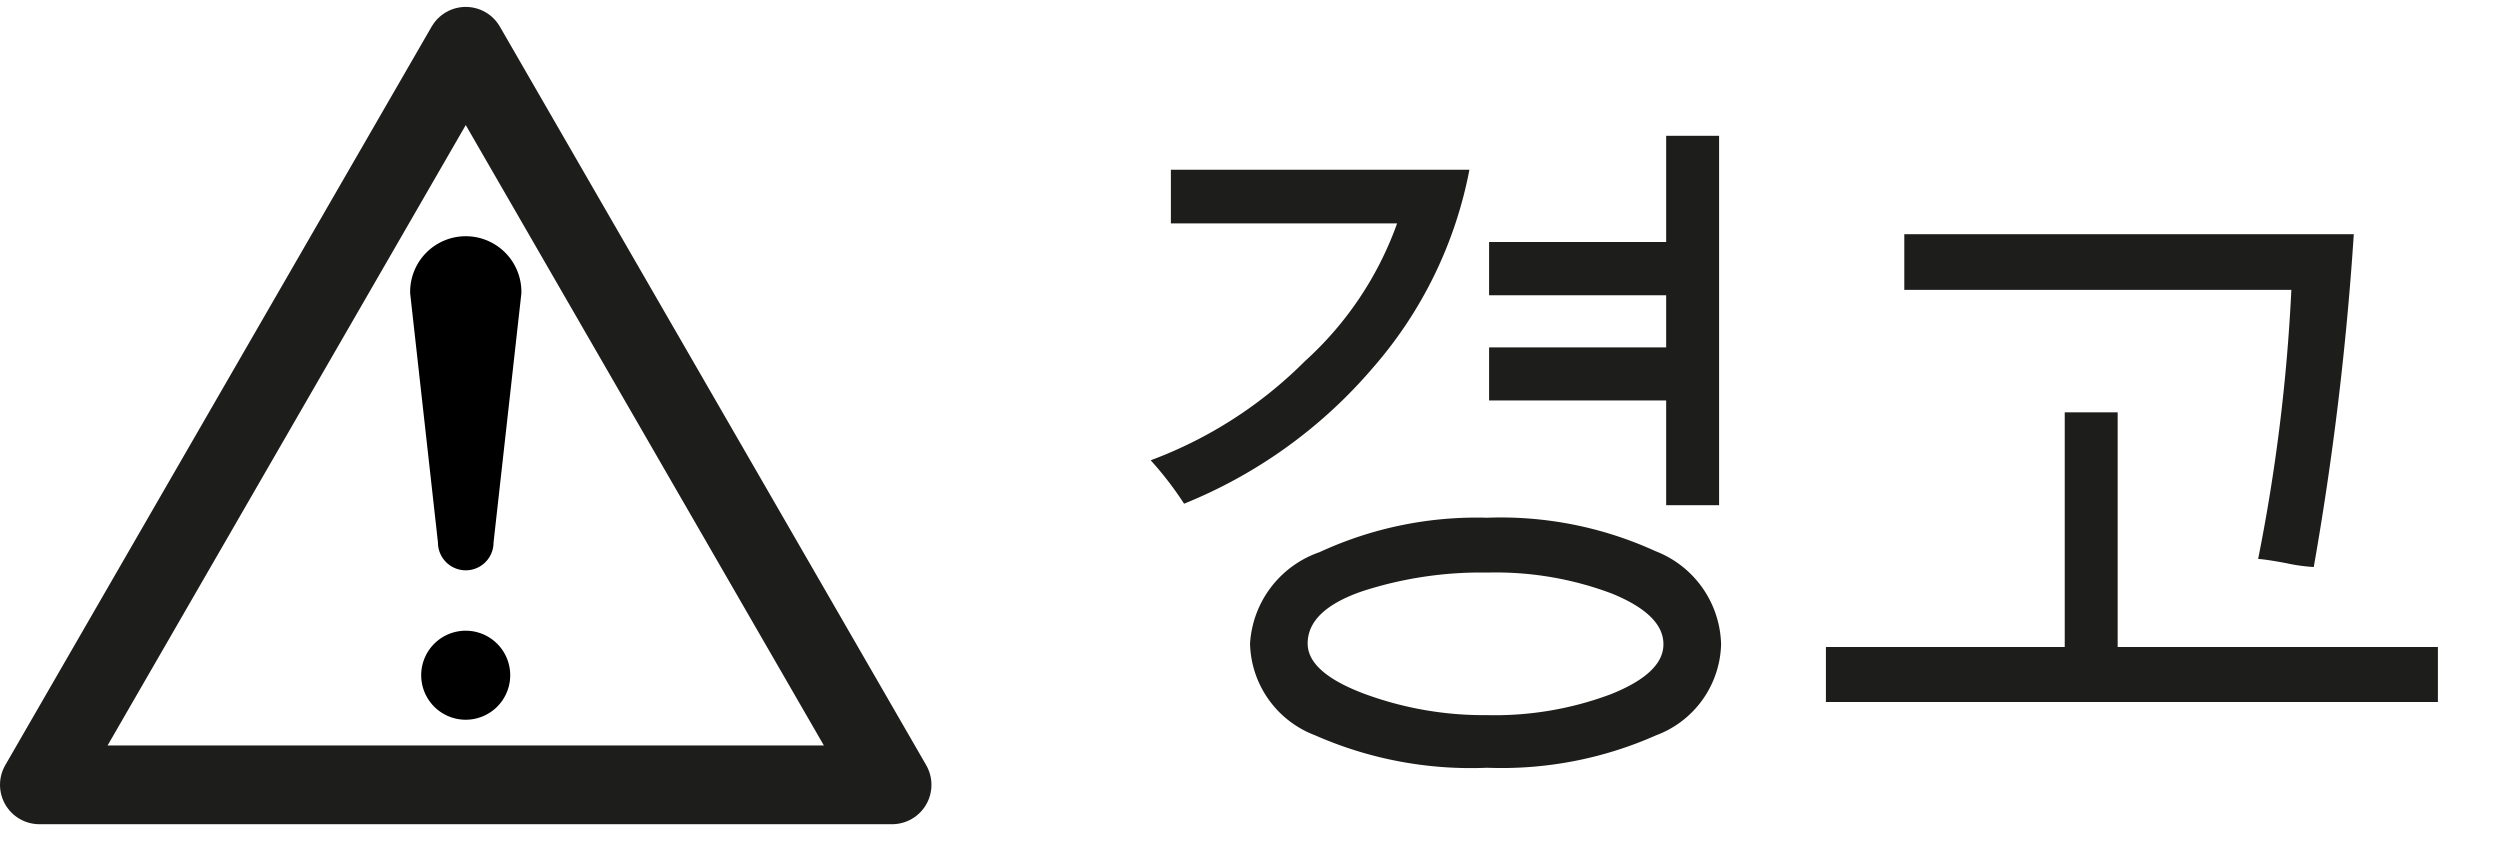
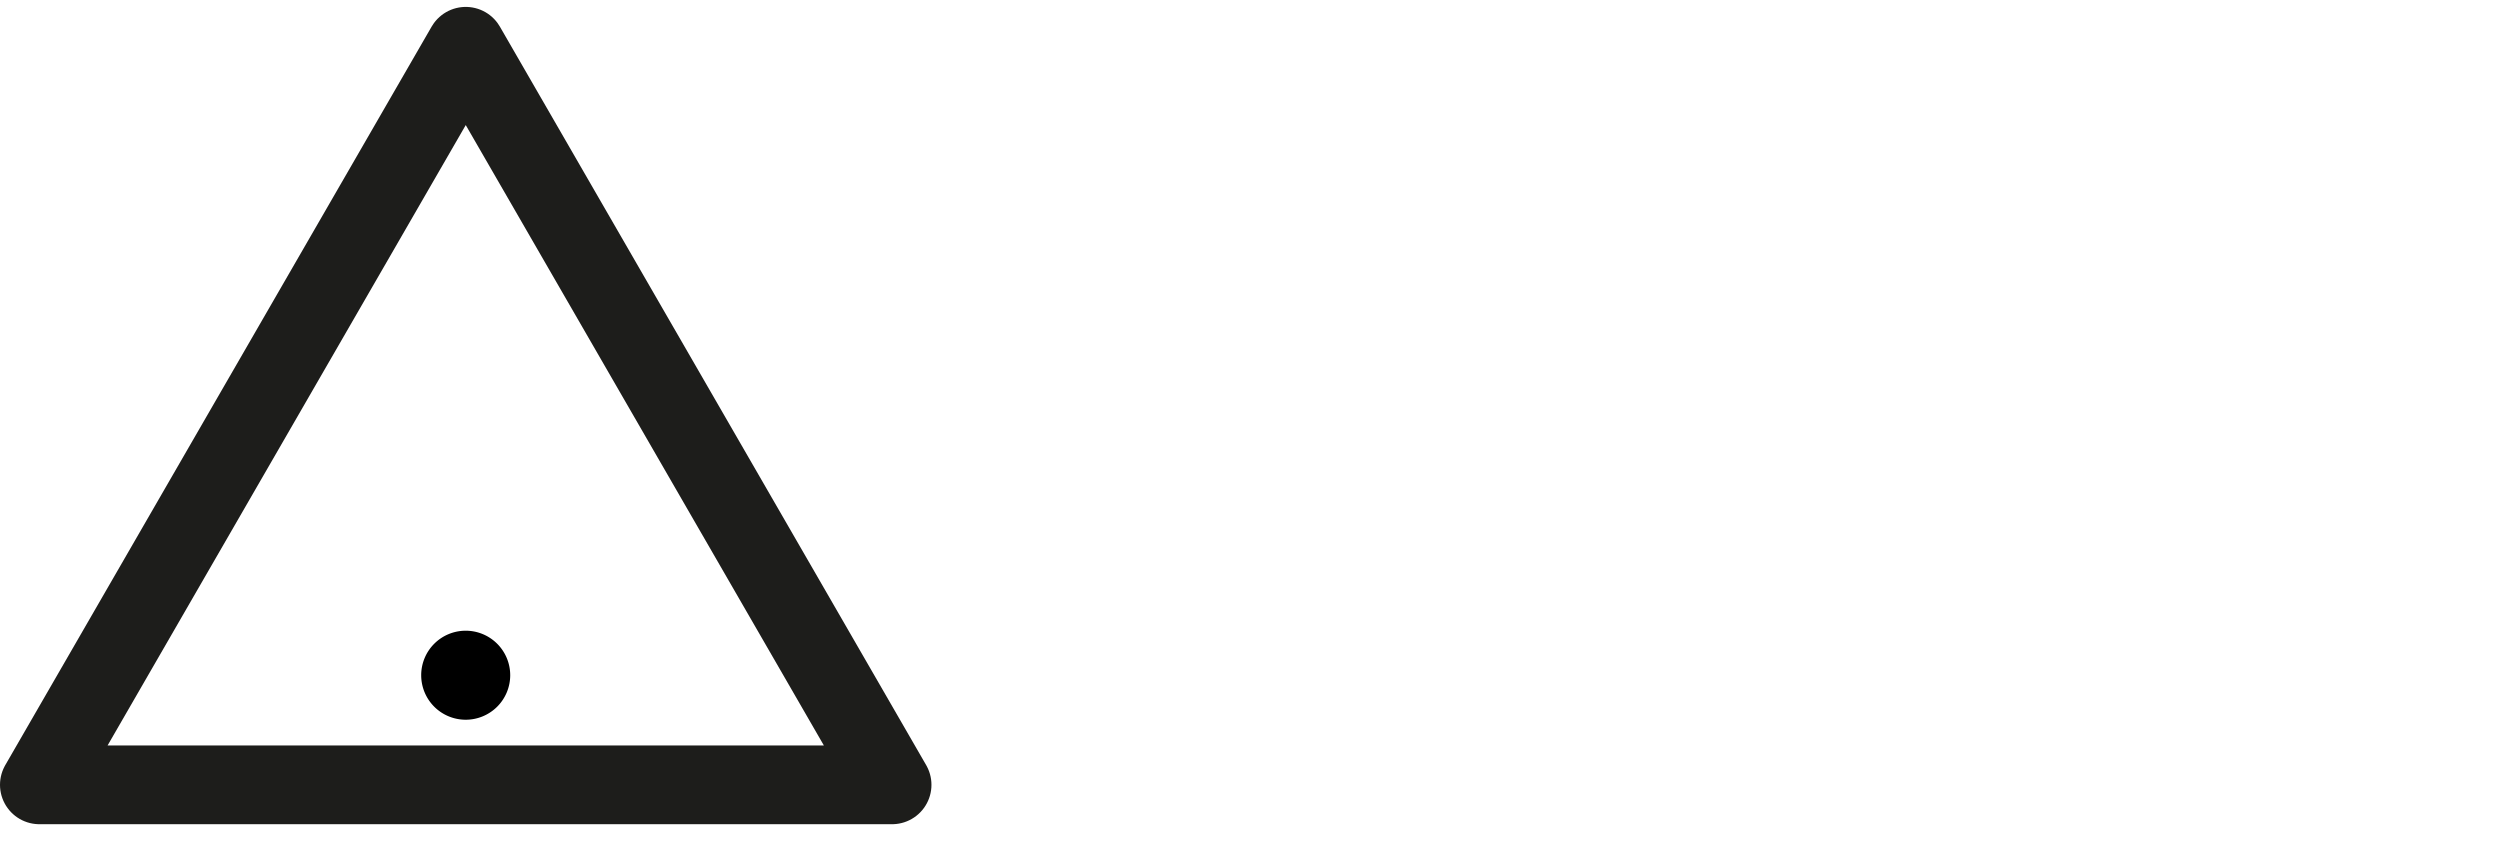
<svg xmlns="http://www.w3.org/2000/svg" width="20.311mm" height="6.88mm" viewBox="0 0 57.574 19.502">
  <defs>
    <style>
      .cls-1 {
        fill: none;
        stroke: #1d1d1b;
        stroke-linejoin: round;
        stroke-width: 1.814px;
      }

      .cls-2 {
        fill: #1d1d1b;
      }
    </style>
  </defs>
  <g id="icons">
    <g>
      <polygon class="cls-1" points="0.907 18.074 10.726 1.066 20.544 18.074 0.907 18.074" />
-       <path d="M10.086,12.494a.64.64,0,1,0,1.28,0l.641-5.737a1.281,1.281,0,1,0-2.561,0Z" />
-       <path d="M10.726,16.575A1.025,1.025,0,1,0,9.7,15.55,1.025,1.025,0,0,0,10.726,16.575Z" />
+       <path d="M10.726,16.575A1.025,1.025,0,1,0,9.7,15.55,1.025,1.025,0,0,0,10.726,16.575" />
    </g>
  </g>
  <g id="text">
    <g>
-       <path class="cls-2" d="M27.269,11.6A7.811,7.811,0,0,0,26.5,10.6,9.878,9.878,0,0,0,30.05,8.319a7.82,7.82,0,0,0,2.125-3.175h-5.21V3.909H33.84a9.694,9.694,0,0,1-2.231,4.57A11.257,11.257,0,0,1,27.269,11.6Zm12.367,3.235a2.3,2.3,0,0,1-1.5,2.1,8.765,8.765,0,0,1-3.887.746,8.892,8.892,0,0,1-3.969-.75,2.314,2.314,0,0,1-1.492-2.11,2.38,2.38,0,0,1,1.6-2.105,8.622,8.622,0,0,1,3.86-.793,8.56,8.56,0,0,1,3.875.769A2.362,2.362,0,0,1,39.636,14.839Zm-1.328,0q0-.68-1.183-1.164a7.575,7.575,0,0,0-2.864-.485,8.83,8.83,0,0,0-2.9.434q-1.247.434-1.246,1.2,0,.666,1.3,1.156a7.928,7.928,0,0,0,2.828.493,7.613,7.613,0,0,0,2.863-.485Q38.309,15.5,38.308,14.839Zm1.282-3.2H38.371V9.222H34.293V8h4.078v-1.2H34.293V5.573h4.078V3.128H39.59Z" />
-       <path class="cls-2" d="M48.769,9.495V14.9h7.375v1.266H42.05V14.9h5.5V9.495Zm4-2.82H43.855V5.394H54.207a70.81,70.81,0,0,1-.922,7.664,4.017,4.017,0,0,1-.621-.086q-.45-.086-.66-.1A41.808,41.808,0,0,0,52.769,6.675Z" />
-     </g>
+       </g>
  </g>
</svg>